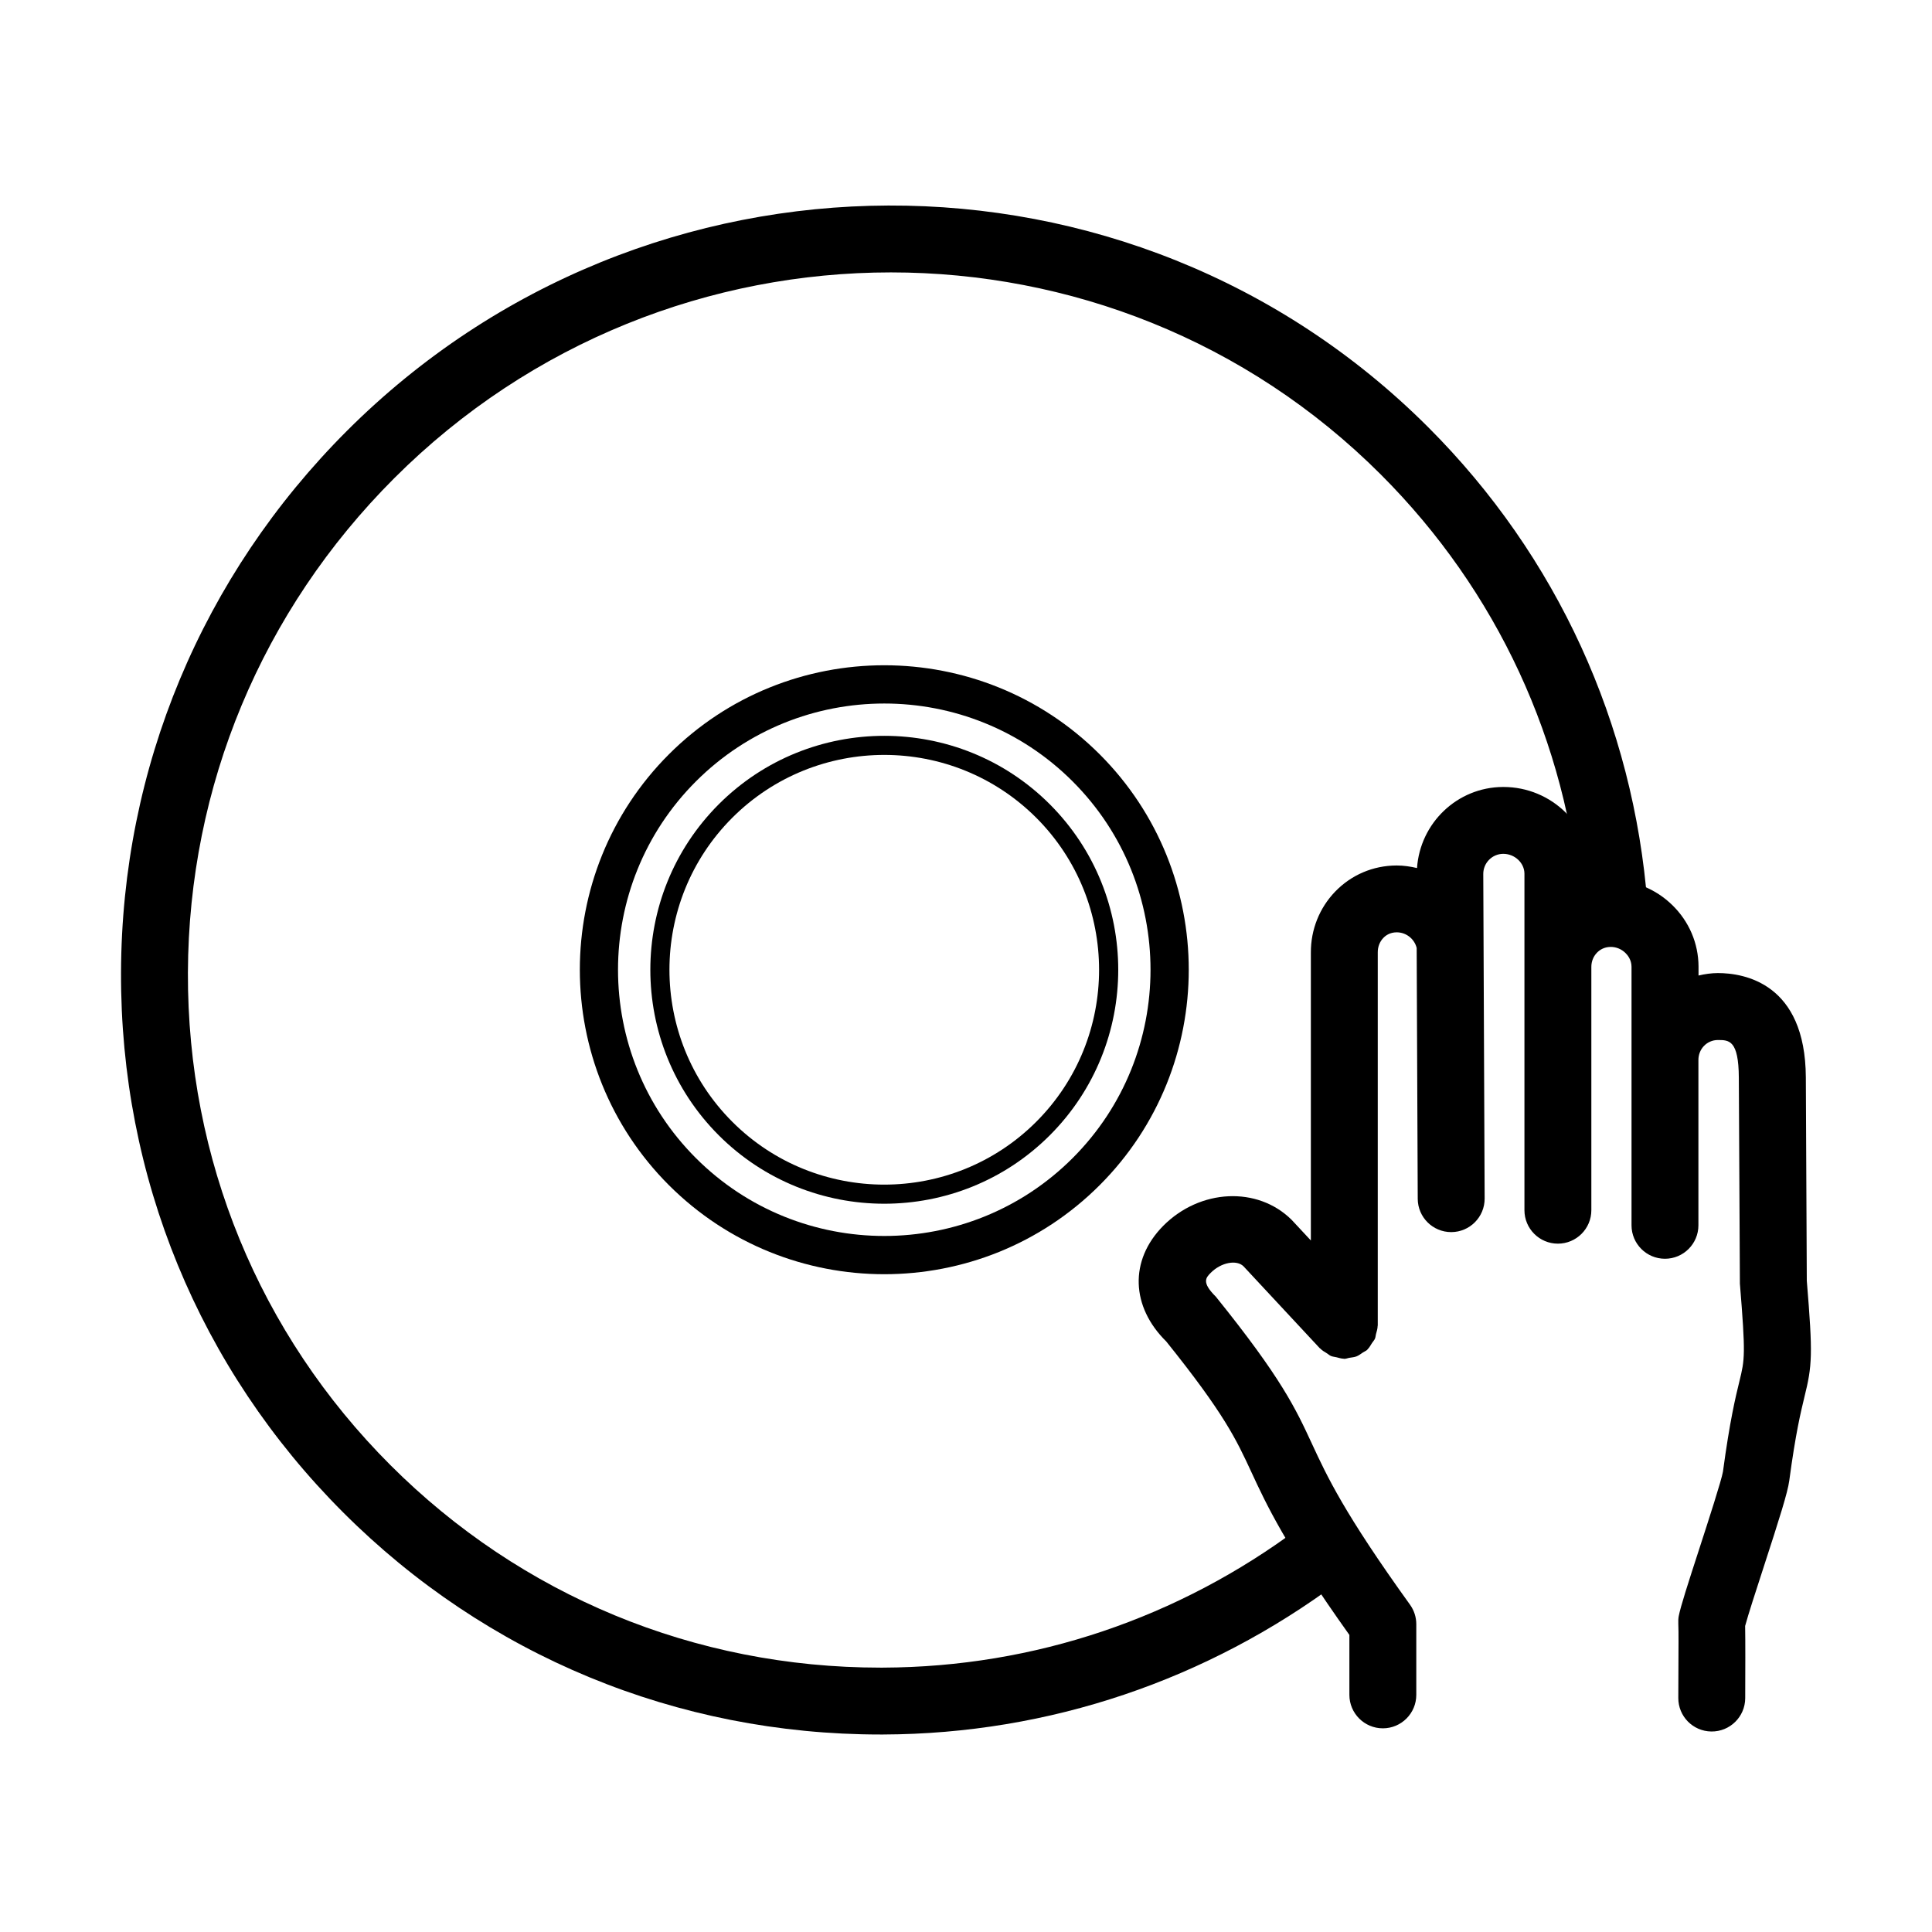
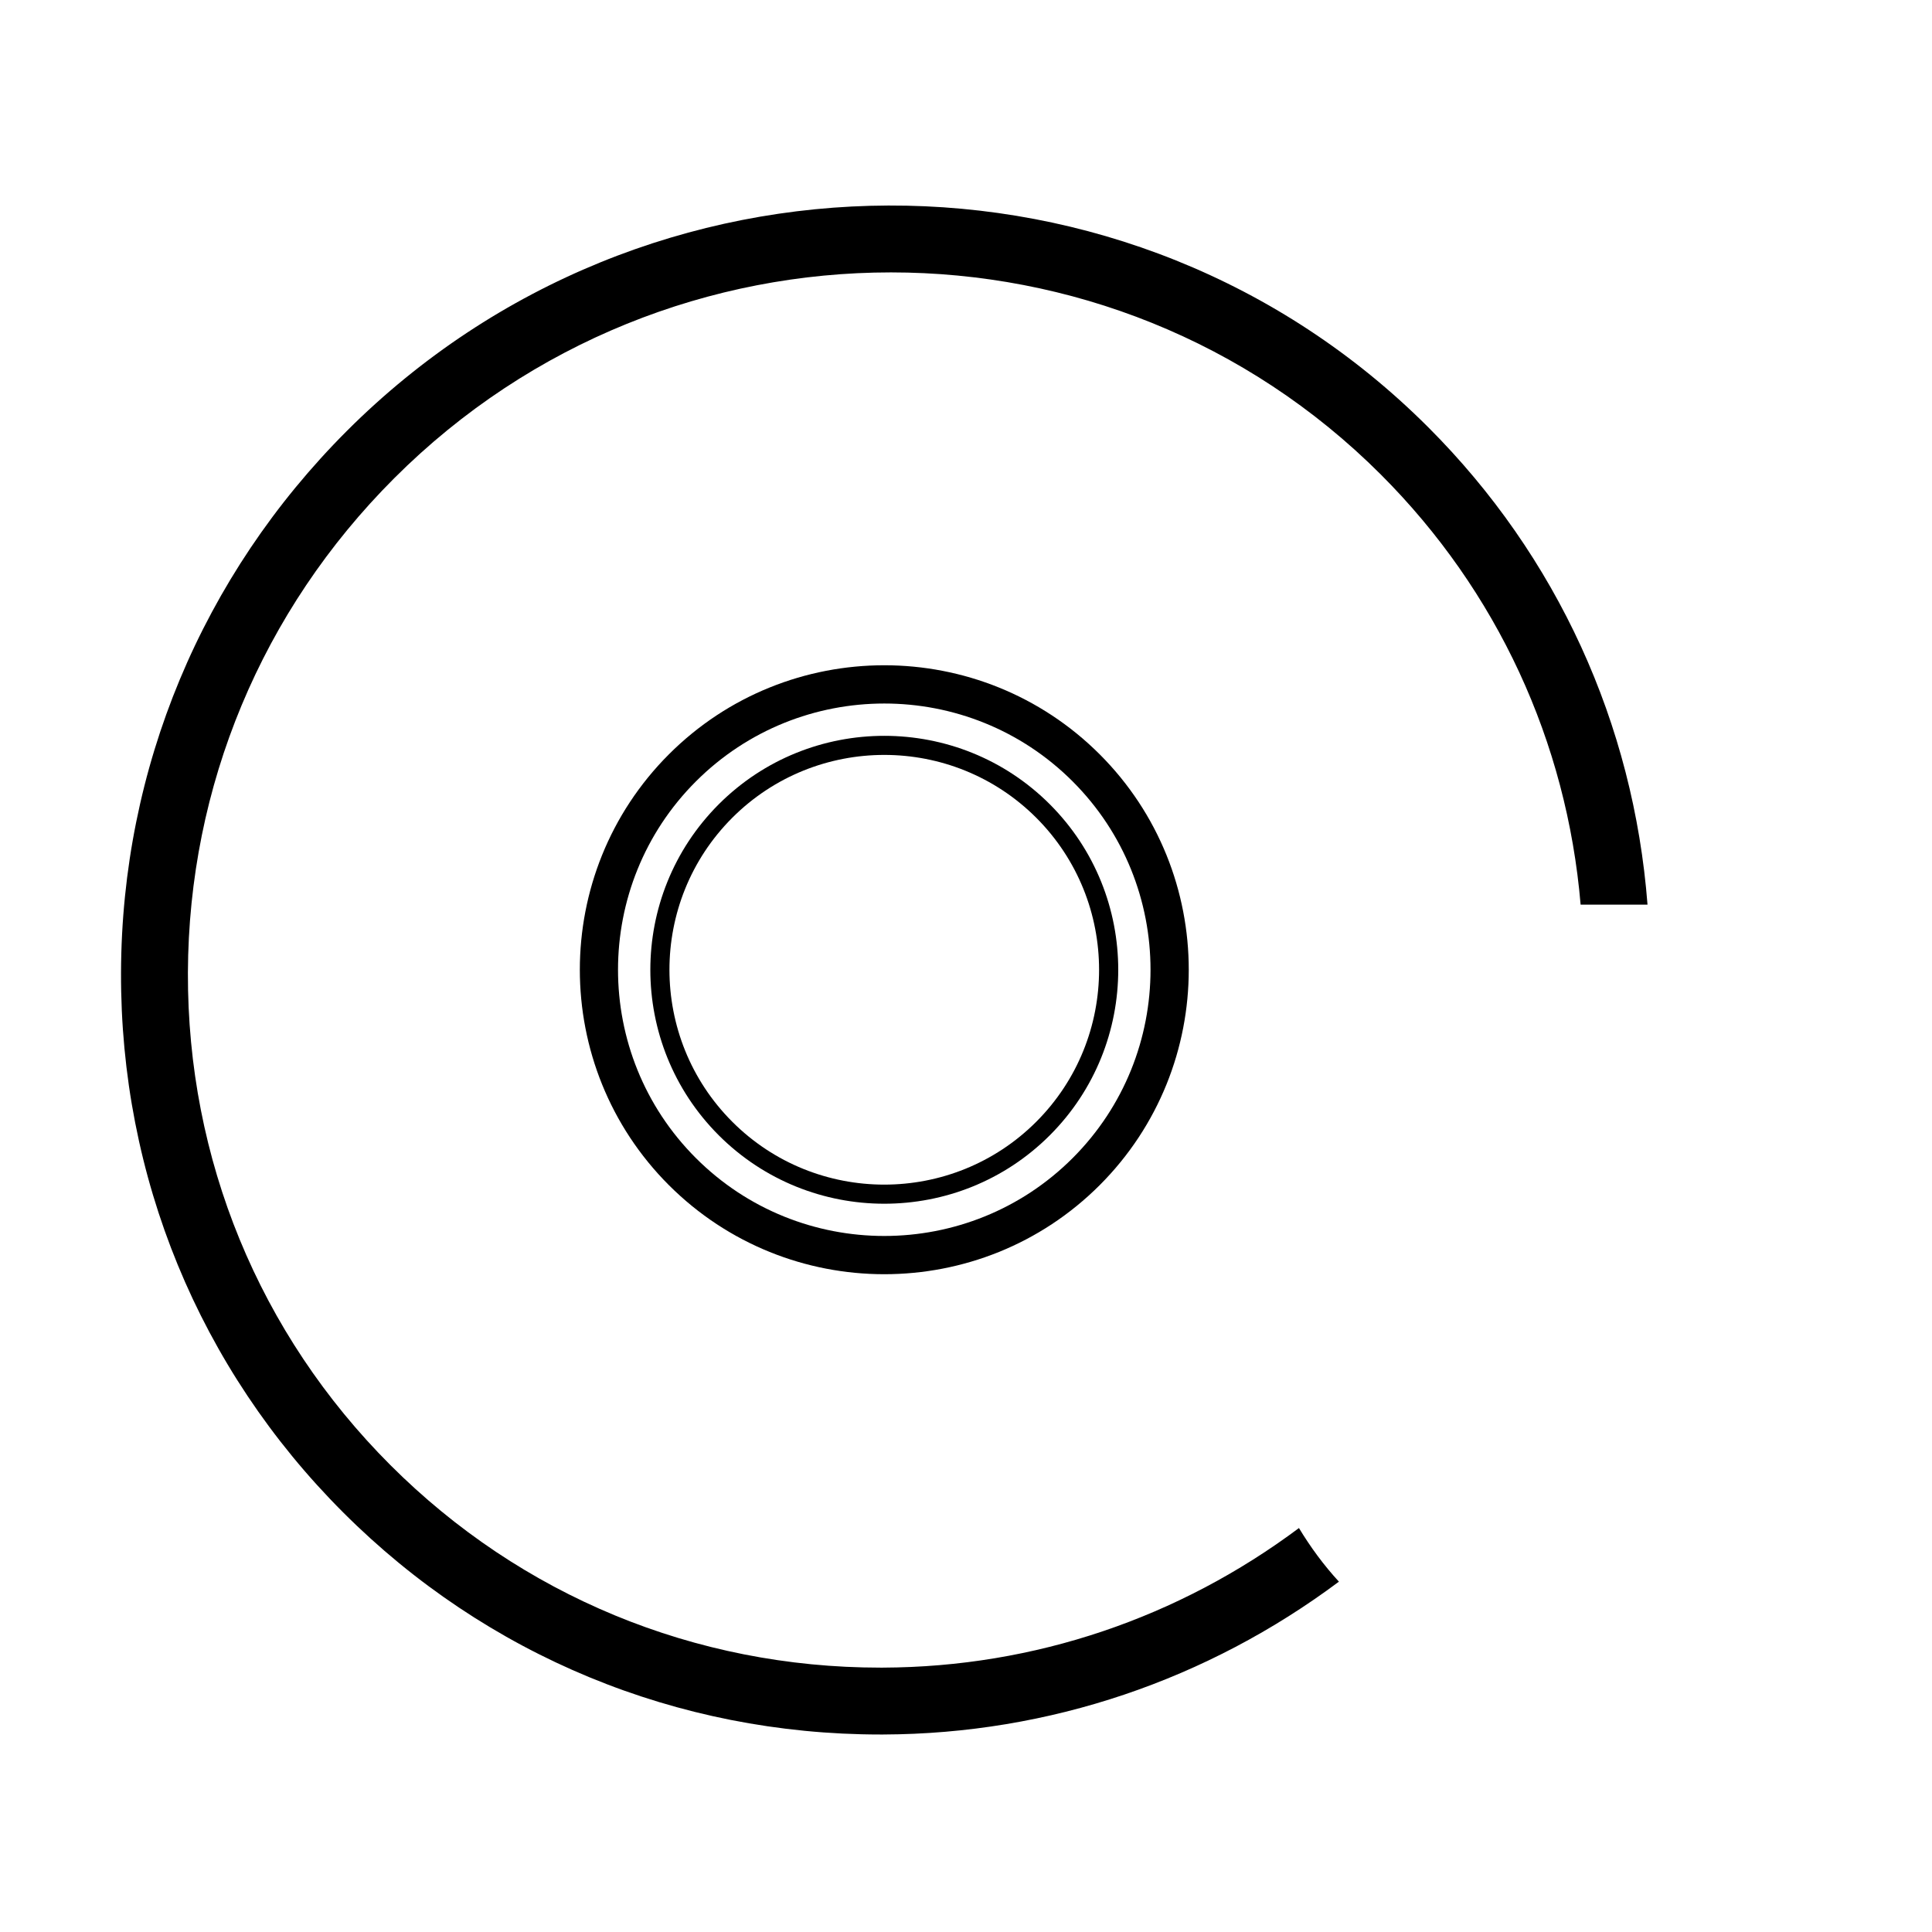
<svg xmlns="http://www.w3.org/2000/svg" fill="#000000" width="800px" height="800px" version="1.1" viewBox="144 144 512 512">
  <g>
    <path d="m378.34 481.68c-20.664 0-41.332-7.875-57.078-23.605-31.465-31.48-31.465-82.691 0-114.17 31.469-31.469 82.672-31.477 114.17 0 31.469 31.477 31.469 82.688 0 114.17-15.742 15.742-36.41 23.605-57.09 23.605zm0.012-151.24c-18.086 0-36.156 6.879-49.926 20.637-27.527 27.527-27.527 72.316 0 99.832 27.535 27.527 72.324 27.504 99.832 0 27.523-27.527 27.523-72.316 0-99.832-13.758-13.758-31.832-20.637-49.906-20.637z" />
    <path d="m378.34 463c-15.875 0-31.77-6.047-43.859-18.133-24.18-24.184-24.18-63.531 0-87.727 24.176-24.172 63.535-24.191 87.727 0 24.184 24.184 24.184 63.535 0 87.727-12.086 12.086-27.973 18.133-43.867 18.133zm0.012-118.94c-14.59 0-29.18 5.551-40.293 16.656-22.199 22.207-22.199 58.344 0 80.562 22.207 22.219 58.355 22.207 80.562 0 22.195-22.207 22.195-58.344 0-80.562-11.105-11.094-25.684-16.656-40.27-16.656z" />
    <path d="m488.23 548.95c-31.781 23.746-70.008 36.844-110.25 36.988h-0.691c-49.125 0-95.199-19.047-129.82-53.664-34.797-34.793-53.844-81.141-53.672-130.52 0.184-49.398 19.582-95.922 54.656-131 36.359-36.359 84.066-54.566 131.66-54.566 47.109 0 94.117 17.852 129.84 53.586 30.859 30.859 49.266 70.844 52.926 113.96h17.727c-3.695-47.852-23.887-92.285-58.102-126.5-78.738-78.746-207.31-78.293-286.6 0.984-38.387 38.395-59.652 89.344-59.832 143.46-0.203 54.141 20.707 104.97 58.859 143.12 37.973 37.984 88.508 58.863 142.38 58.863h0.746c44.094-0.16 85.941-14.508 120.77-40.504-4.016-4.367-7.519-9.129-10.598-14.223z" />
-     <path d="m622.82 483.4-0.254-53.887c-0.129-24.945-16.32-27.641-23.332-27.641-1.75 0.012-3.453 0.266-5.106 0.652v-2.394c-0.031-6.168-2.512-11.965-6.988-16.309-4.387-4.266-10.152-6.606-16.242-6.606h-0.121c-1.723 0.008-3.402 0.242-5.035 0.629v-2.363c-0.062-12.664-10.516-22.926-23.32-22.926h-0.133c-12.117 0.062-21.945 9.562-22.766 21.488-1.73-0.406-3.523-0.68-5.367-0.68h-0.113c-6.18 0.031-11.934 2.492-16.211 6.922-4.184 4.344-6.473 10.109-6.441 16.188v76.266l-5.106-5.481c-9.039-8.945-24.273-8.215-34.02 1.602-9.078 9.18-8.5 21.496 0.797 30.637 15.41 19.188 18.57 25.996 22.562 34.617 3.961 8.551 8.855 19.137 25.977 43.16v15.883c0 4.894 3.973 8.867 8.867 8.867 4.891 0 8.863-3.973 8.863-8.867v-18.73c0-1.863-0.586-3.668-1.672-5.176-17.496-24.305-21.984-34.012-25.957-42.582-4.324-9.34-8.055-17.406-25.488-39.027-3.852-3.809-2.633-5.031-1.367-6.32 2.797-2.824 6.898-3.516 8.691-1.742l20.211 21.711c0.043 0.039 0.094 0.051 0.133 0.09 0.516 0.539 1.164 0.895 1.801 1.289 0.348 0.211 0.641 0.516 1.023 0.676 0.457 0.203 0.996 0.223 1.48 0.348 0.641 0.152 1.238 0.363 1.887 0.383 0.059 0 0.109 0.031 0.18 0.031 0.508 0 0.941-0.215 1.43-0.285 0.609-0.102 1.207-0.141 1.793-0.363 0.641-0.254 1.164-0.668 1.734-1.055 0.352-0.242 0.758-0.363 1.094-0.668 0.039-0.039 0.051-0.09 0.102-0.133 0.484-0.473 0.809-1.082 1.172-1.66 0.254-0.406 0.621-0.75 0.793-1.176 0.172-0.375 0.172-0.801 0.273-1.195 0.203-0.719 0.426-1.438 0.445-2.176 0-0.051 0.031-0.094 0.031-0.152v-98.84c-0.012-1.48 0.516-2.848 1.477-3.84 0.641-0.68 1.785-1.48 3.527-1.488h0.02c2.594 0 4.731 1.832 5.289 4.152l0.281 66.469c0.023 4.887 3.992 8.824 8.867 8.824h0.039c4.894-0.02 8.844-4.012 8.824-8.902l-0.363-86.004c-0.012-2.93 2.359-5.328 5.289-5.34h0.02c3.027 0 5.594 2.41 5.602 5.25v89.191c0 4.894 3.973 8.867 8.863 8.867 4.894 0 8.867-3.973 8.867-8.867v-64.441c-0.012-1.461 0.527-2.816 1.5-3.809 0.668-0.691 1.844-1.512 3.617-1.523h0.02c1.457 0 2.836 0.57 3.898 1.602 0.598 0.578 1.602 1.836 1.613 3.637v68.539c0 4.891 3.969 8.863 8.863 8.863s8.863-3.973 8.863-8.863v-43.777c-0.02-2.977 2.269-5.32 5.156-5.328 2.949 0 5.504 0 5.555 9.988l0.281 54.566c1.551 18.996 1.297 20.051-0.121 25.863-1.023 4.176-2.551 10.488-4.367 23.973-0.383 2.277-3.879 13.059-6.188 20.18-3.184 9.805-5.016 15.48-5.531 18.105-0.121 0.637-0.133 1.297-0.113 1.953 0.102 3.242 0.051 3.242 0 19.734-0.02 4.863 3.879 8.824 8.742 8.887 4.926 0.062 8.957-3.891 8.988-8.812 0.031-6.801 0.051-15.594-0.02-19.16 0.719-2.715 3.039-9.867 4.789-15.238 4.379-13.461 6.484-20.141 6.902-23.238 1.691-12.625 3.047-18.156 4.019-22.199 2.066-8.305 2.262-11.121 0.629-30.816z" />
  </g>
</svg>